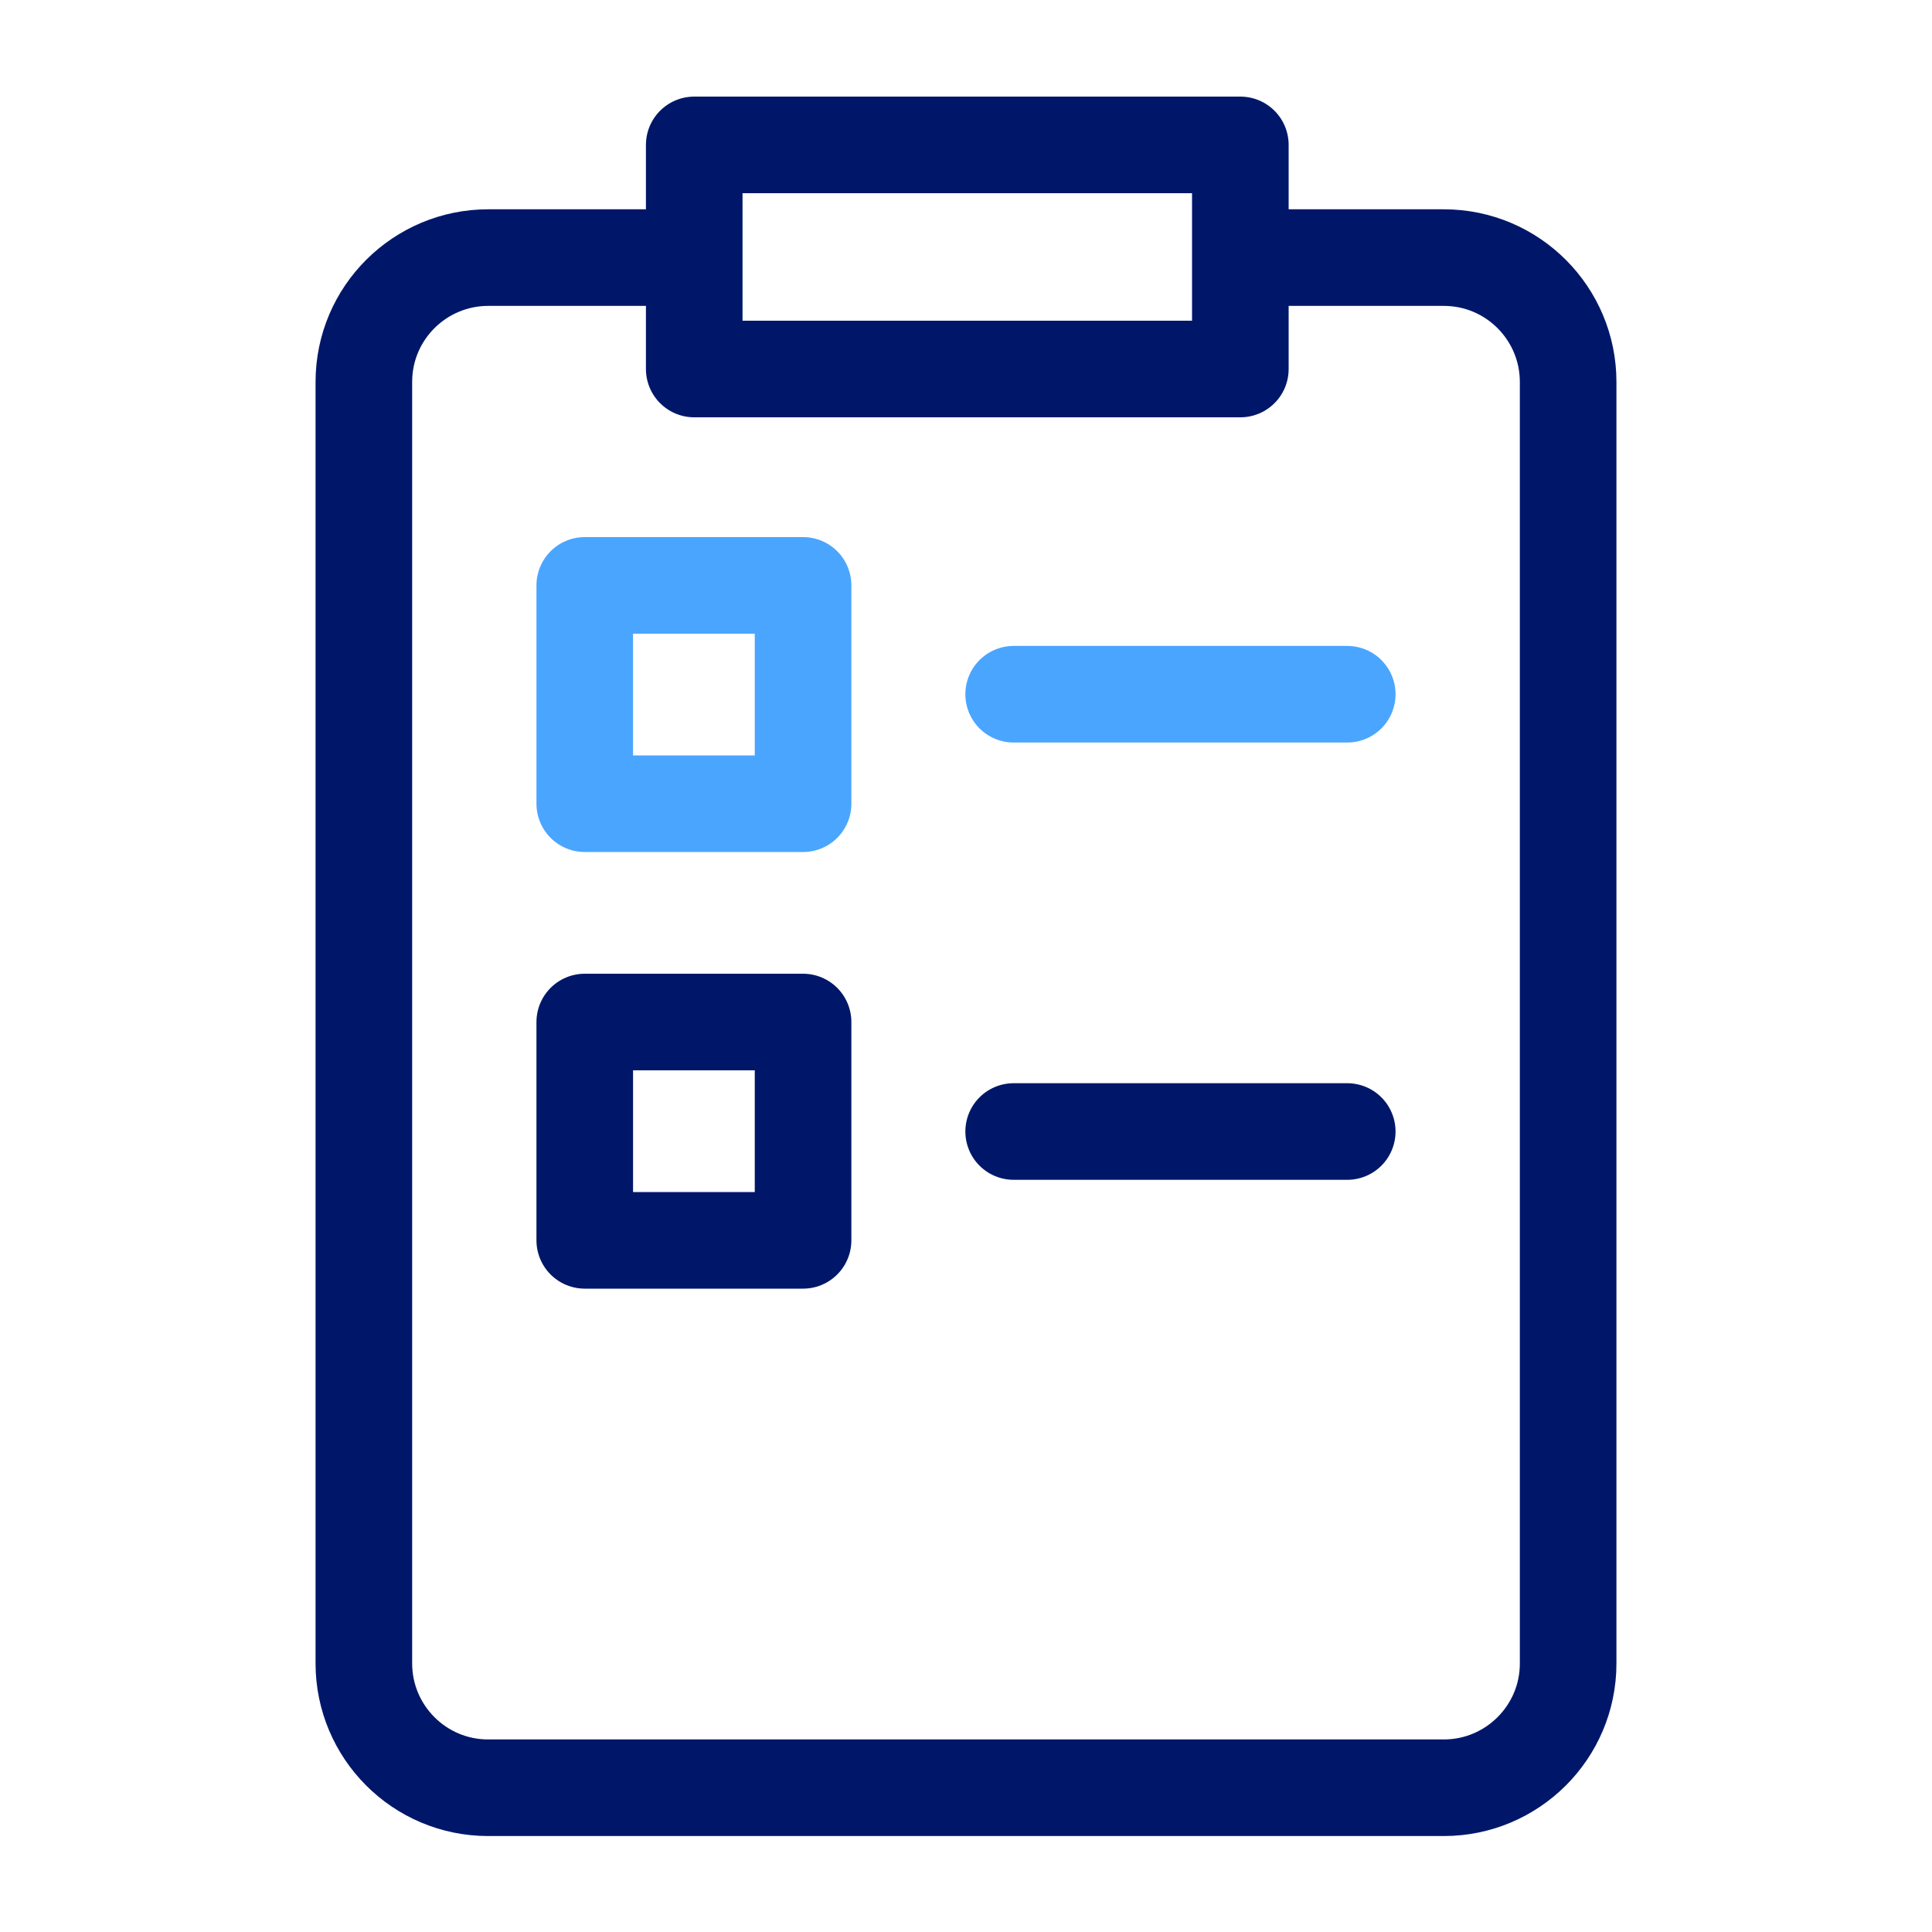
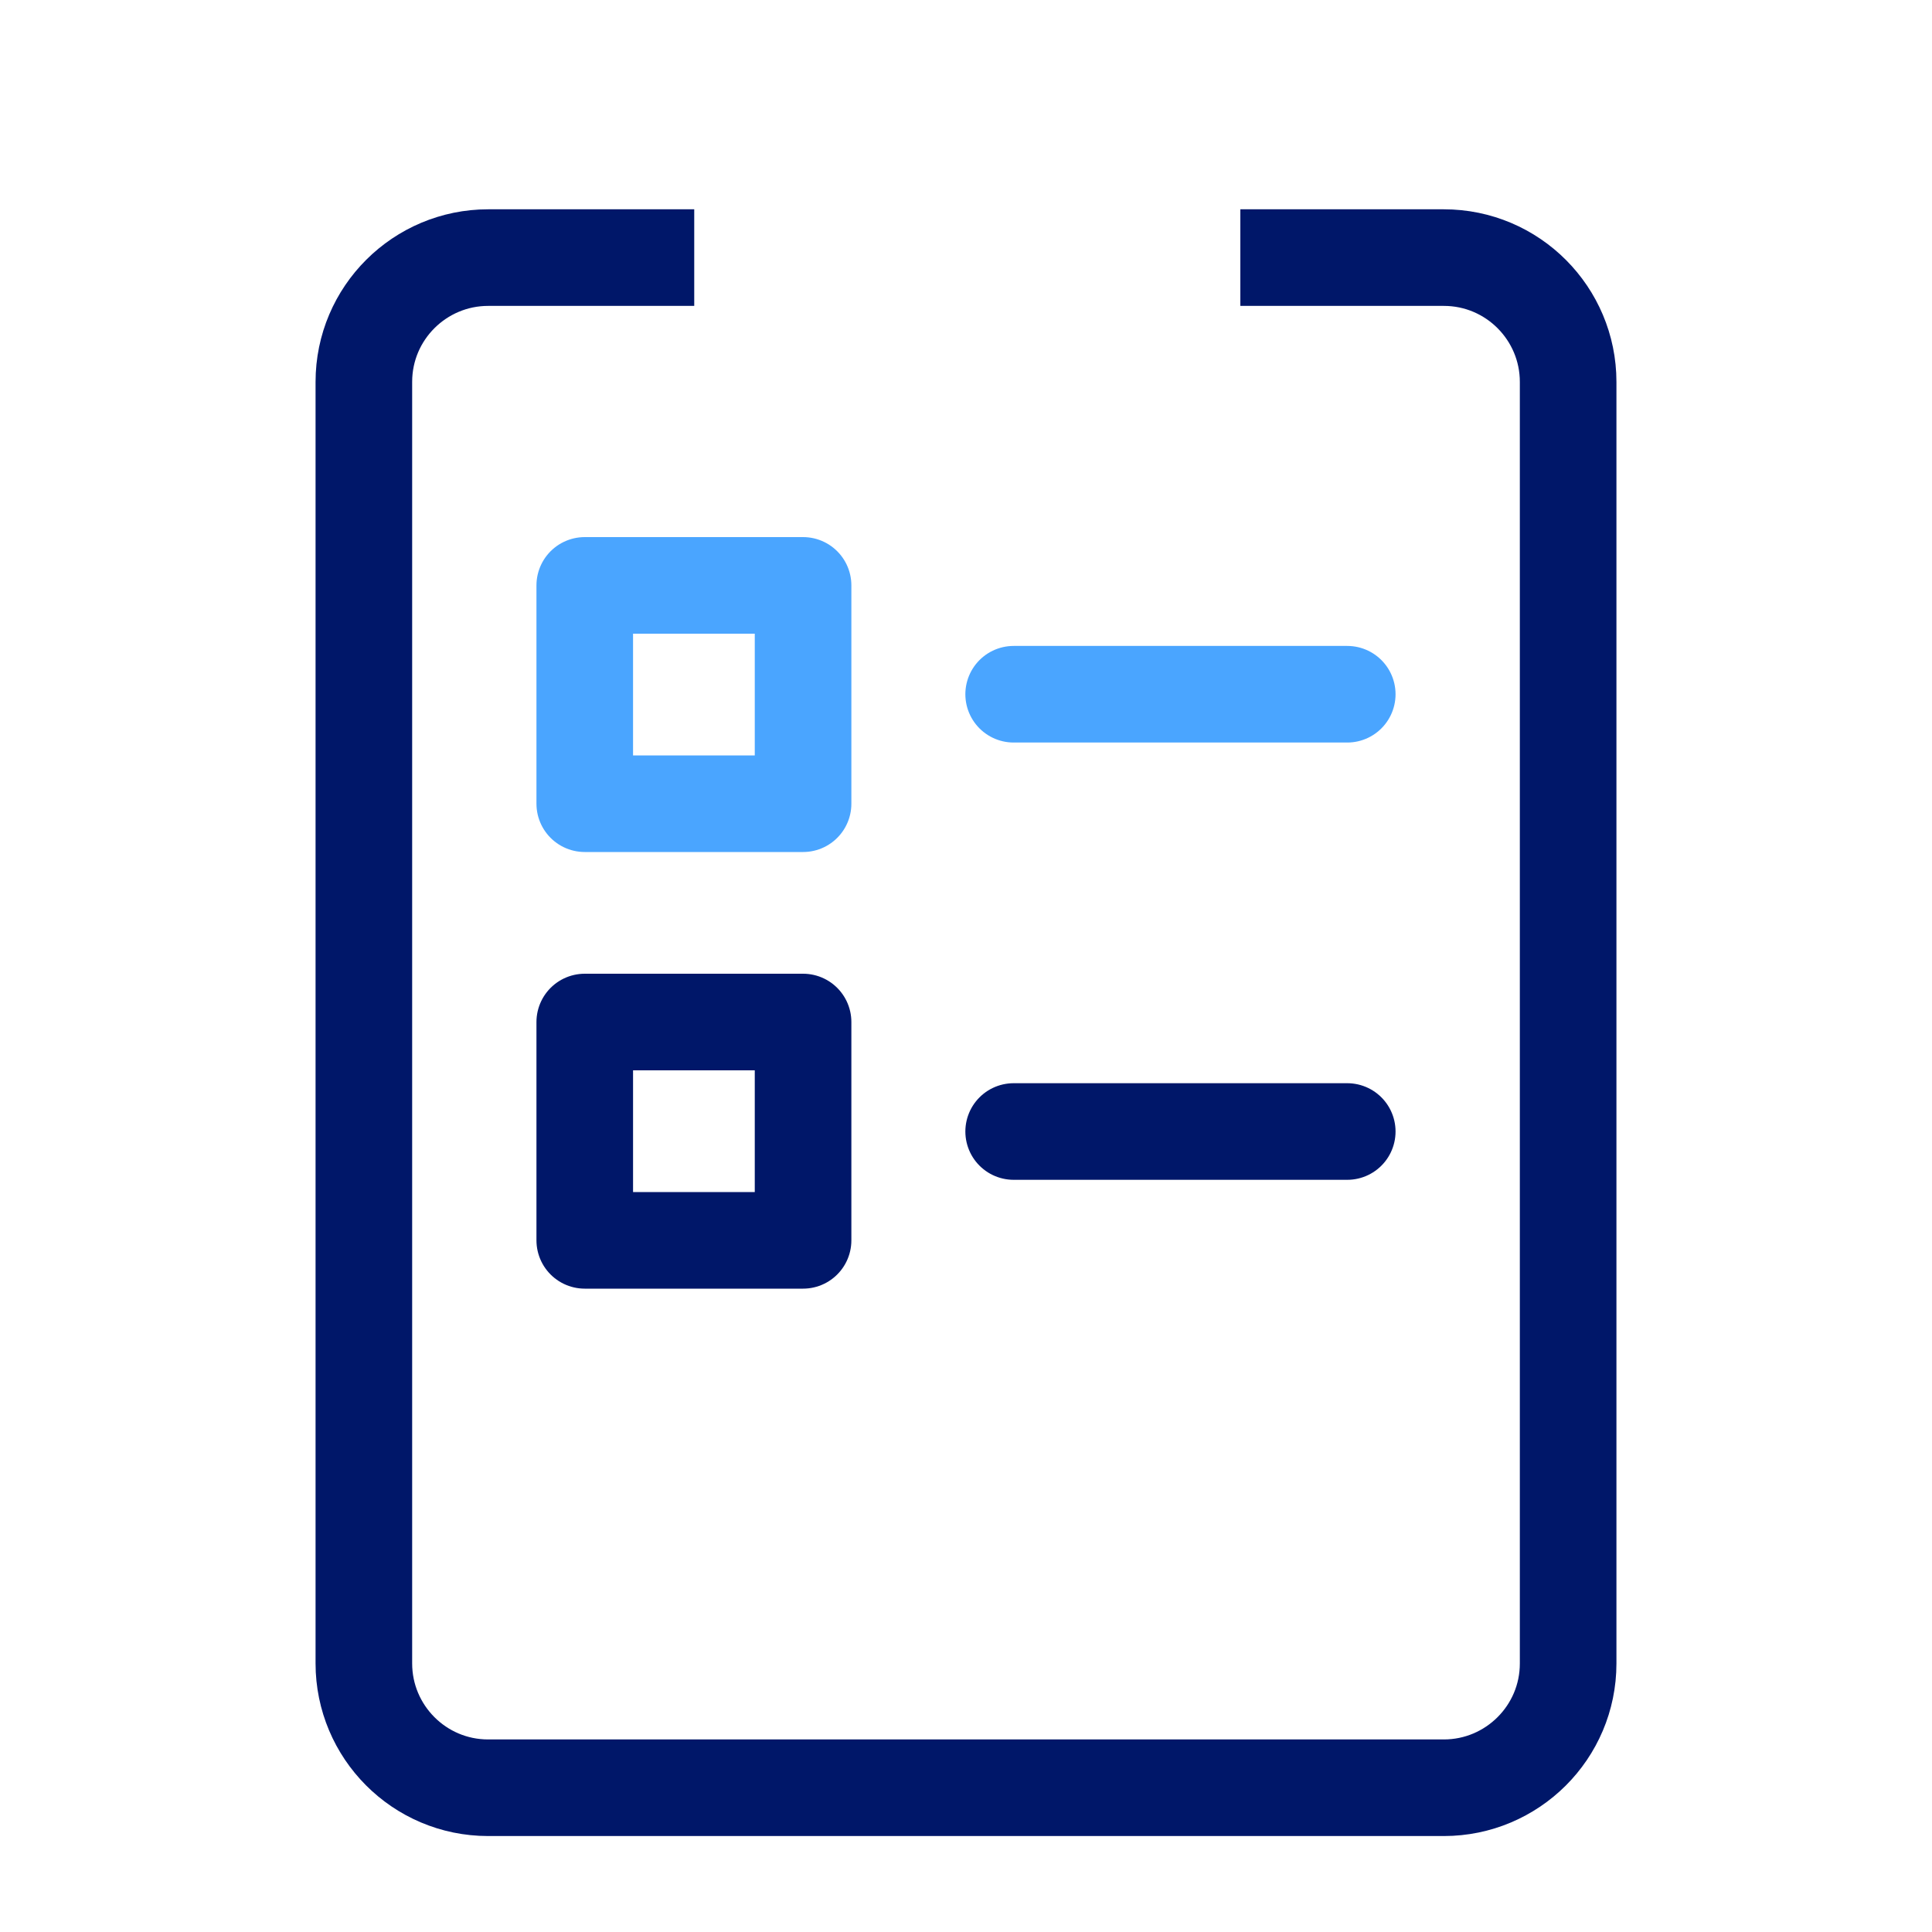
<svg xmlns="http://www.w3.org/2000/svg" id="Layer_1" data-name="Layer 1" viewBox="0 0 30 30">
  <defs>
    <style> .cls-1 { stroke: #4aa5ff; } .cls-1, .cls-2, .cls-3 { fill: none; stroke-linejoin: round; stroke-width: 1.5px; } .cls-1, .cls-3 { stroke-linecap: round; } .cls-2, .cls-3 { stroke: #001769; } </style>
  </defs>
  <g id="Gruppe_89" data-name="Gruppe 89">
    <g id="Gruppe_88" data-name="Gruppe 88">
      <path id="Pfad_119" data-name="Pfad 119" class="cls-2" d="M10.78,4h-3.2c-1.06,0-1.93,.86-1.93,1.93,0,0,0,19.9,0,19.9,0,1.06,.86,1.93,1.93,1.93h14.84c1.06,0,1.93-.86,1.93-1.93,0,0,0-19.9,0-19.9,0-1.06-.86-1.93-1.93-1.93h-3.16" />
    </g>
  </g>
  <line id="Linie_81" data-name="Linie 81" class="cls-3" x1="20.92" y1="17.57" x2="15.74" y2="17.57" />
  <line id="Linie_105" data-name="Linie 105" class="cls-1" x1="20.92" y1="10.78" x2="15.74" y2="10.78" />
-   <rect class="cls-3" x="10.78" y="2.25" width="8.48" height="3.48" />
  <rect class="cls-1" x="9.08" y="9.09" width="3.39" height="3.39" />
  <rect class="cls-3" x="9.08" y="15.87" width="3.39" height="3.39" />
</svg>